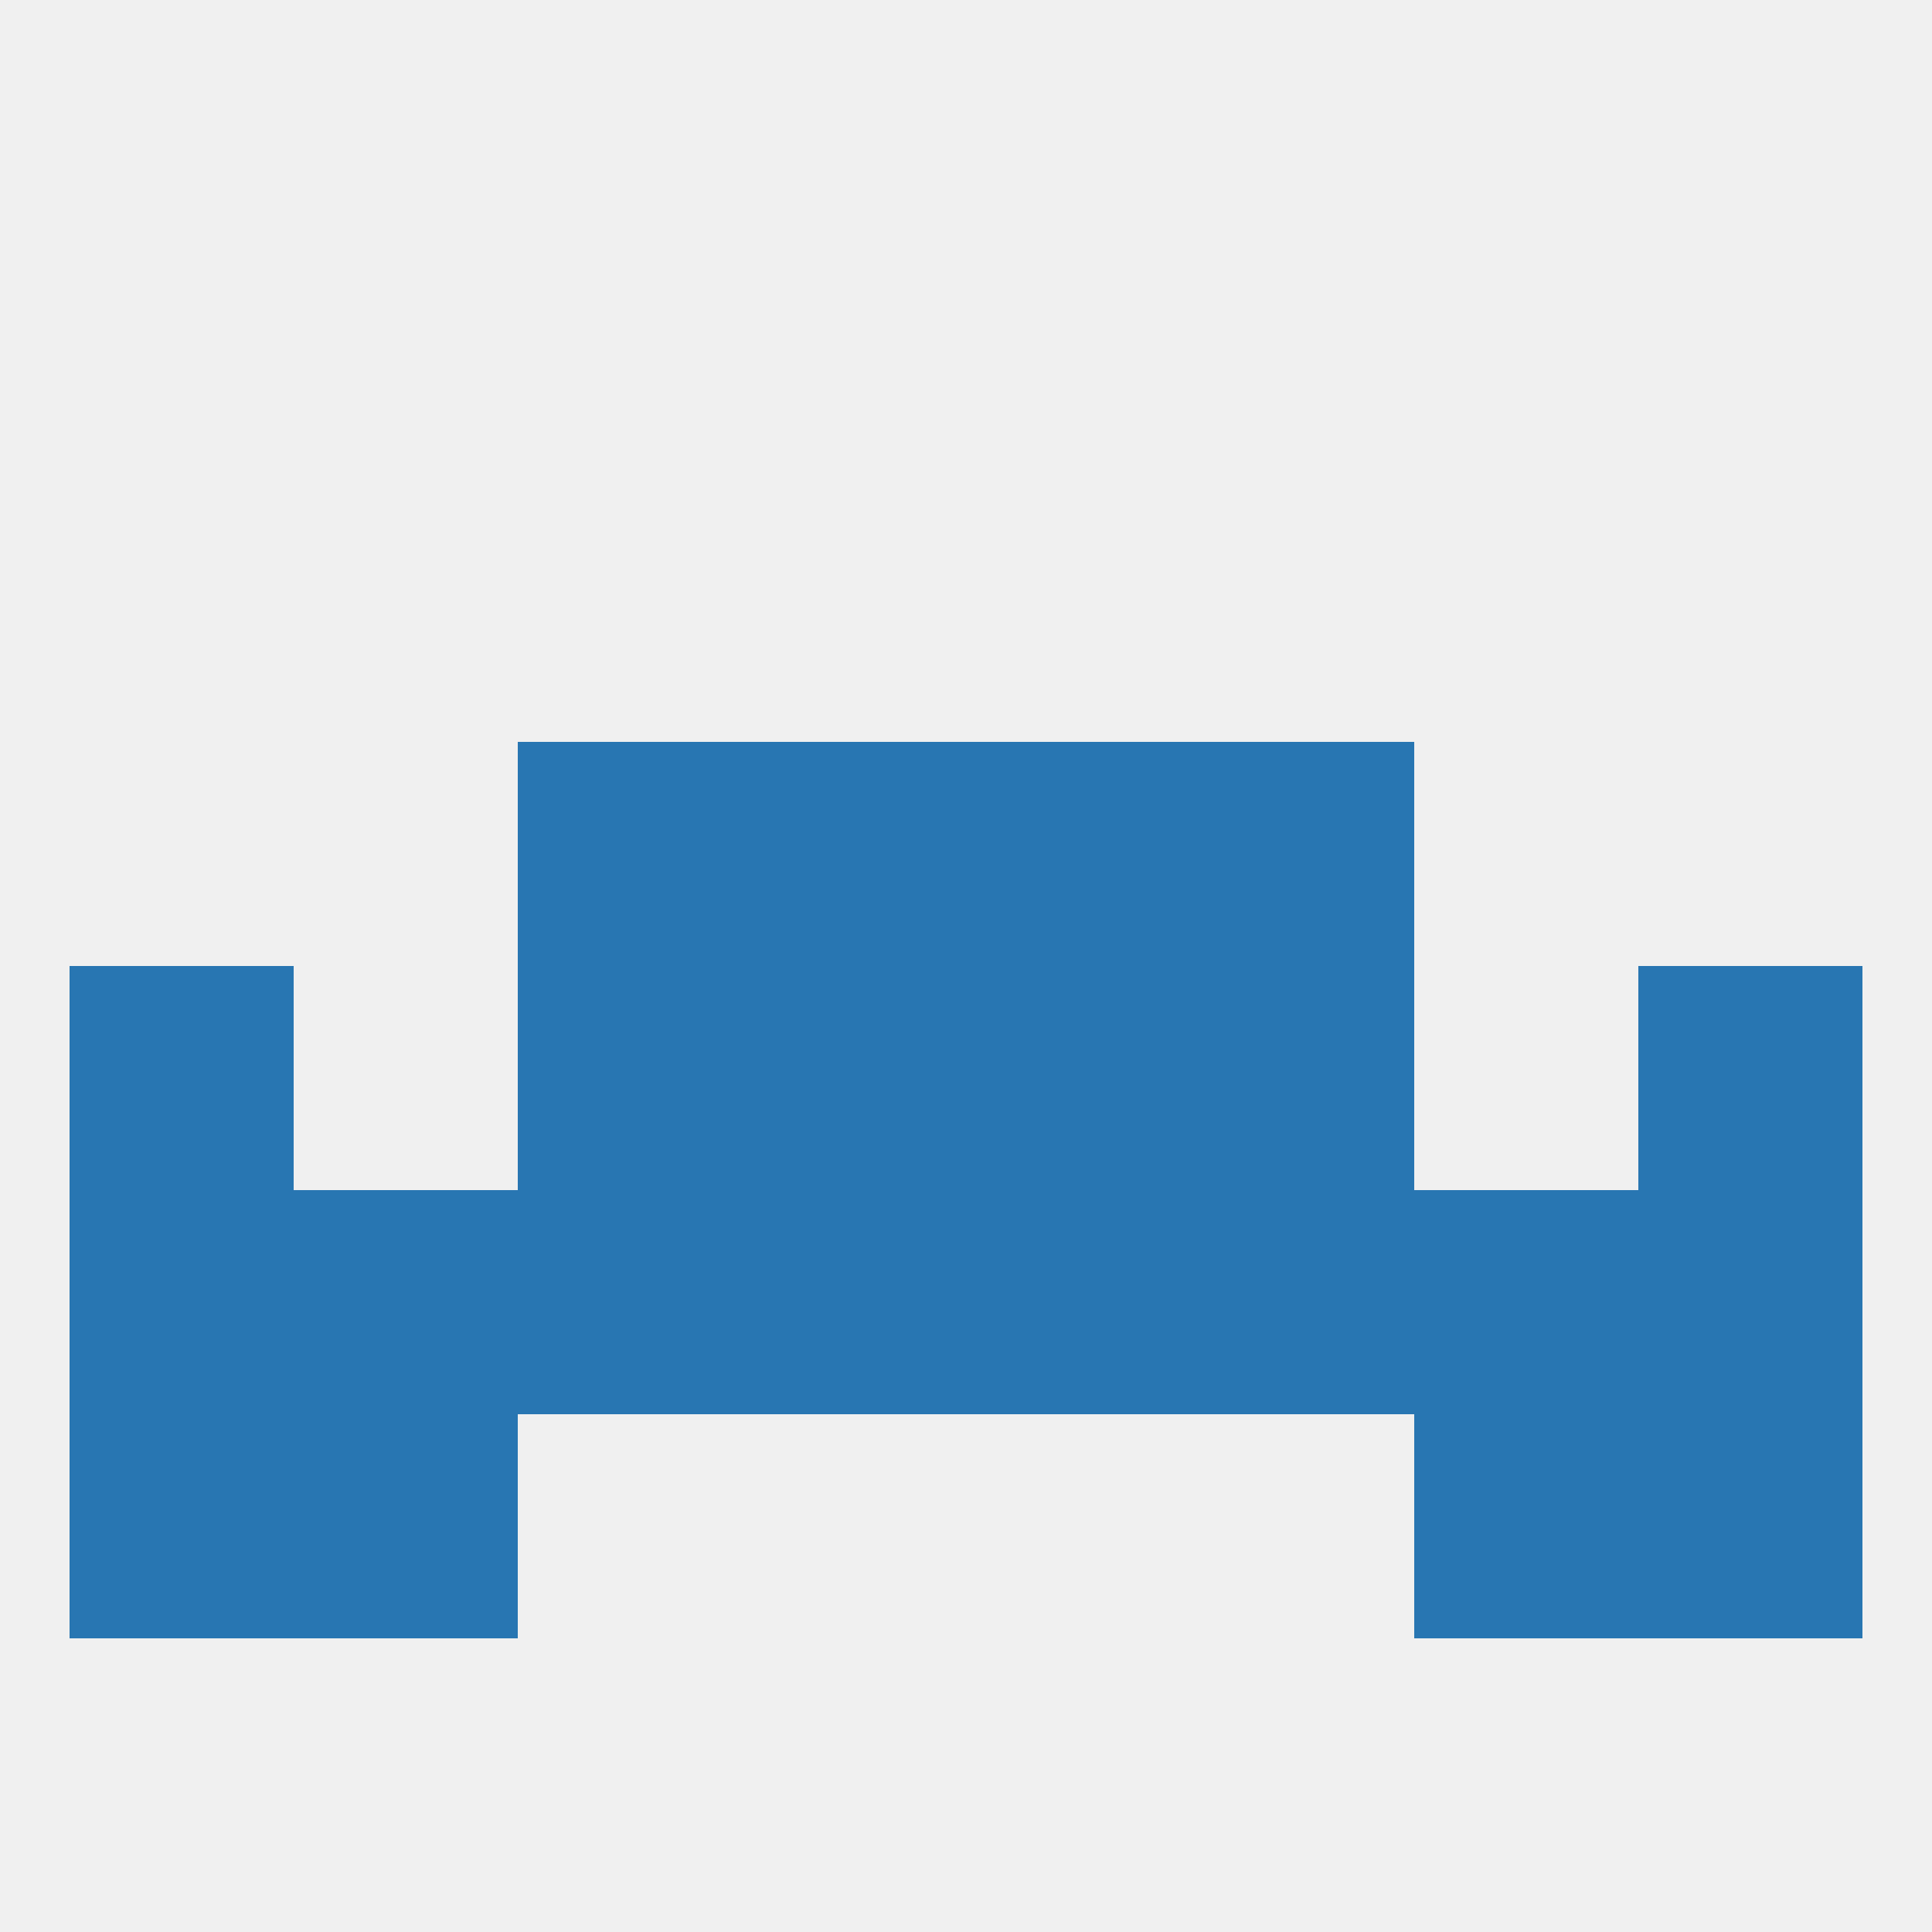
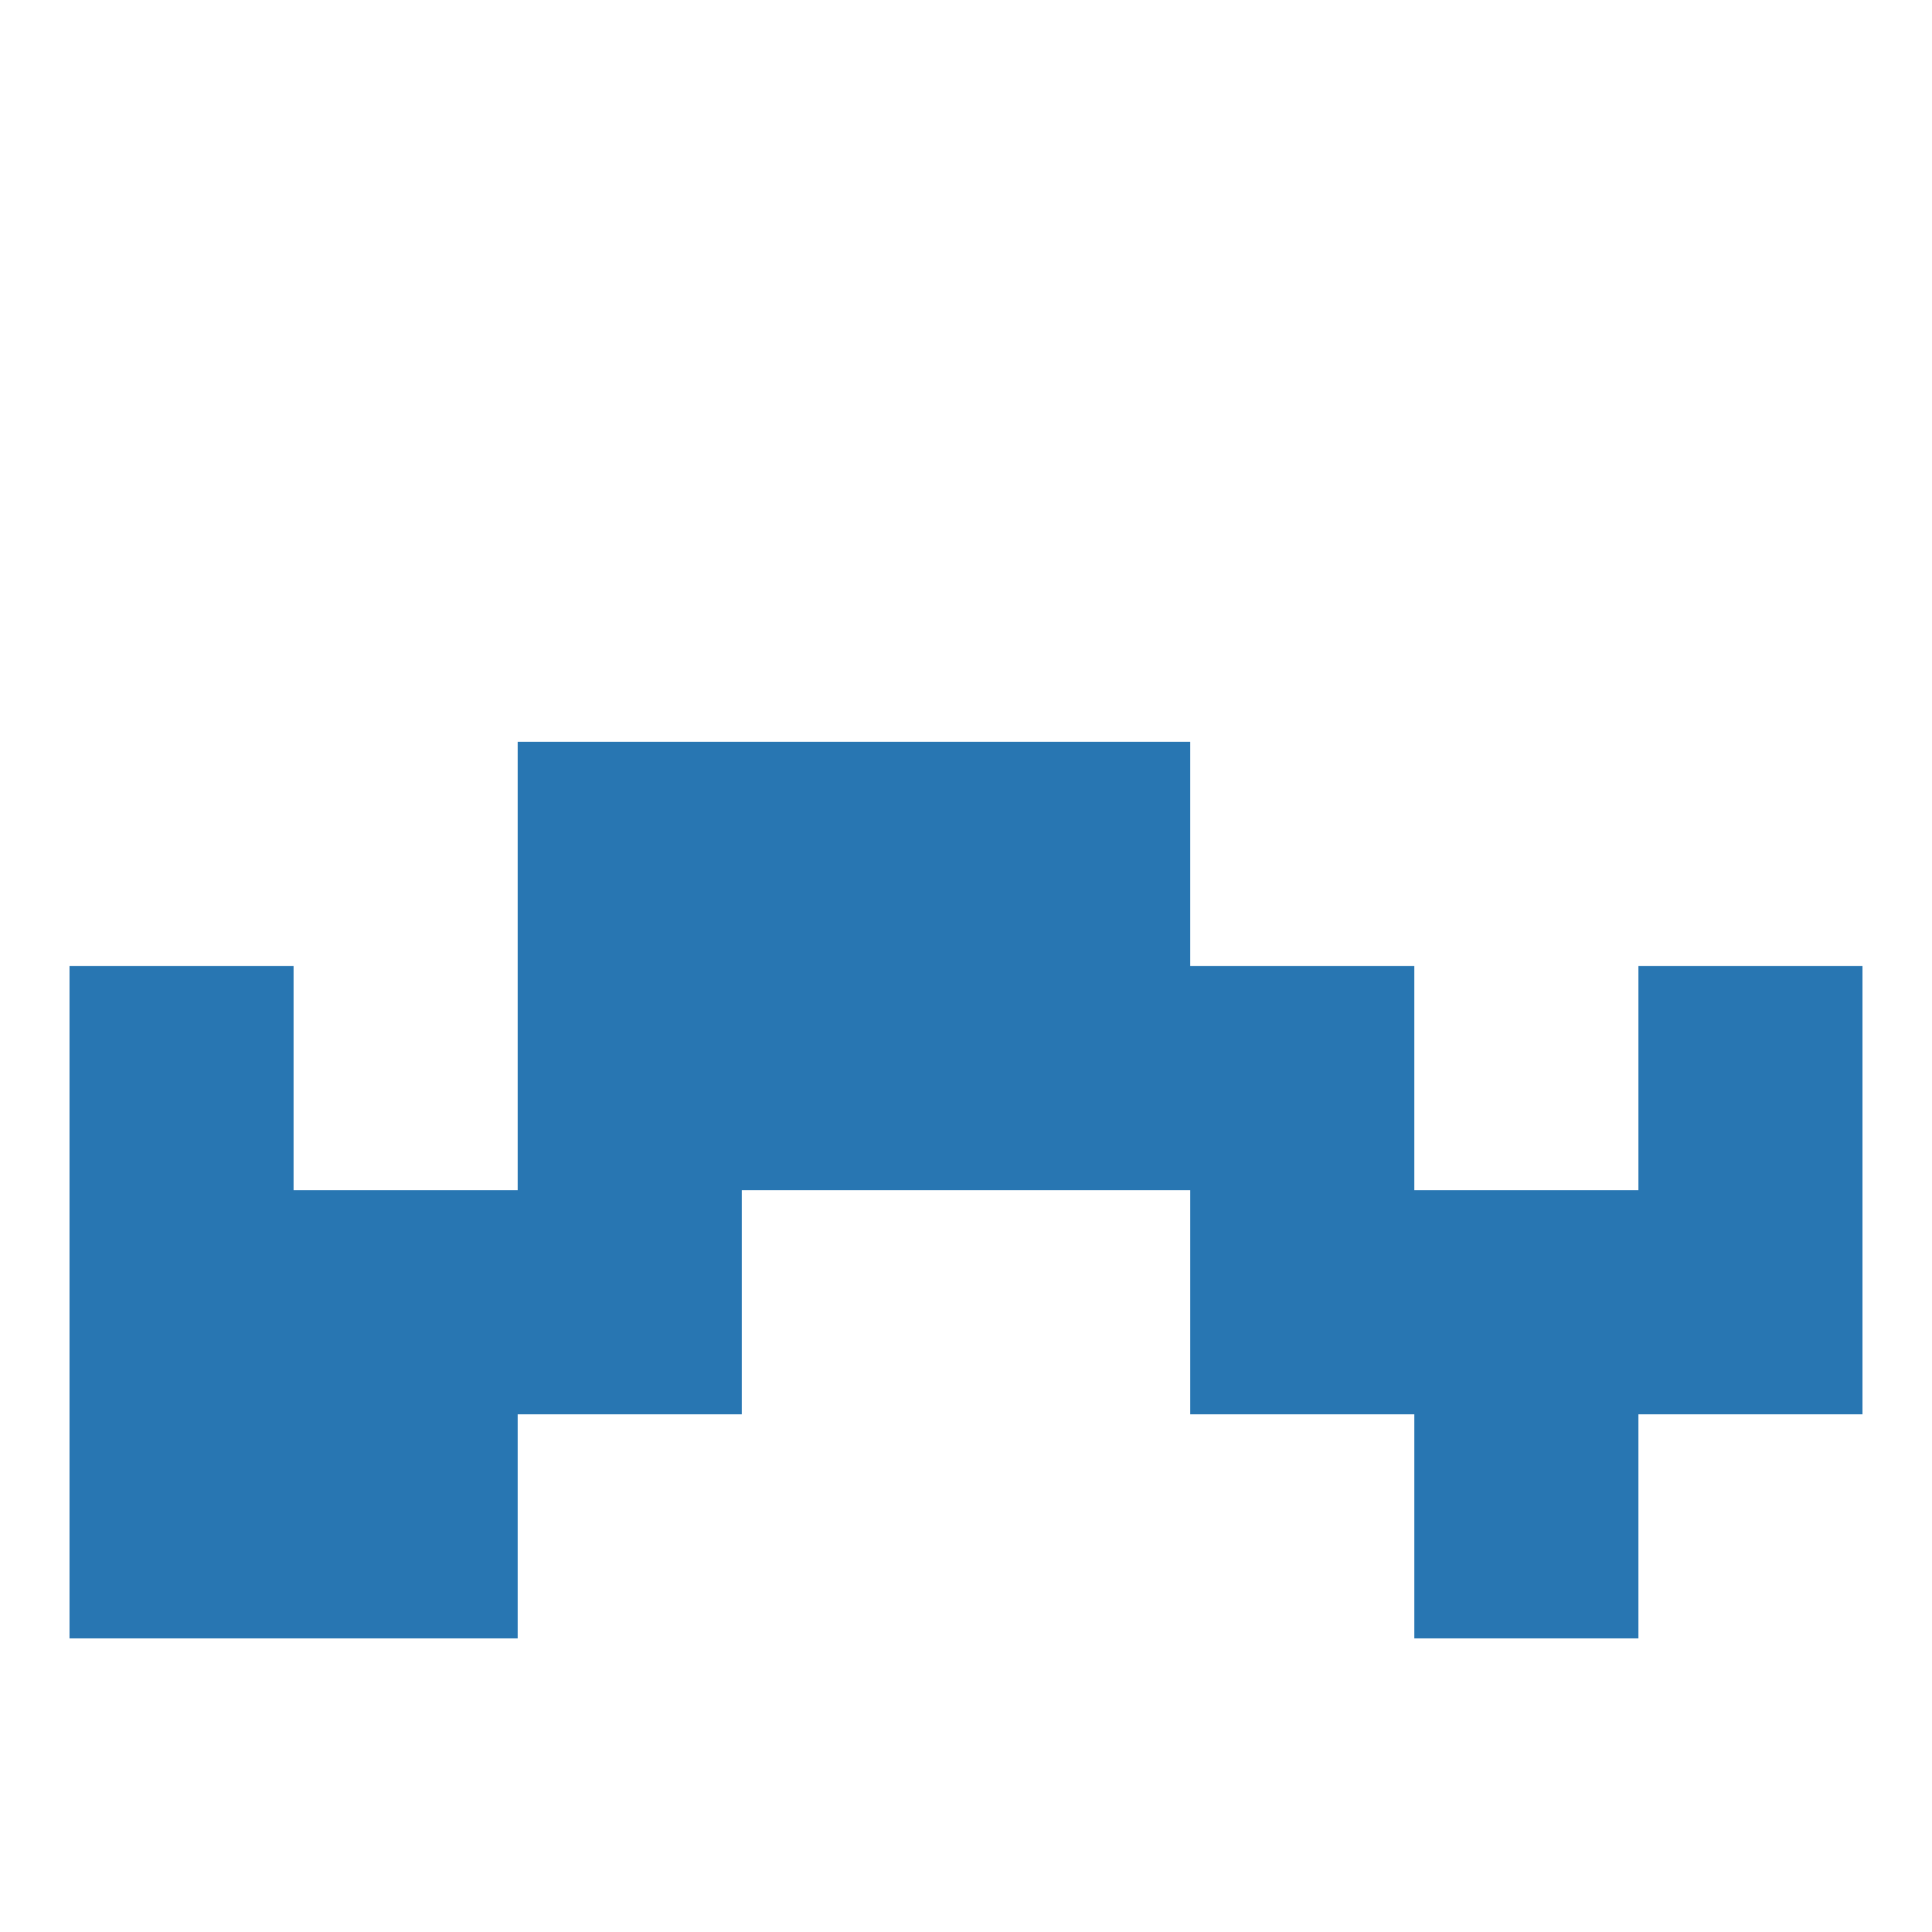
<svg xmlns="http://www.w3.org/2000/svg" version="1.1" baseprofile="full" width="250" height="250" viewBox="0 0 250 250">
-   <rect width="100%" height="100%" fill="rgba(240,240,240,255)" />
  <rect x="38" y="183" width="29" height="29" fill="rgba(40,118,178,255)" />
  <rect x="183" y="183" width="29" height="29" fill="rgba(40,118,178,255)" />
  <rect x="9" y="183" width="29" height="29" fill="rgba(40,118,178,255)" />
-   <rect x="212" y="183" width="29" height="29" fill="rgba(40,118,178,255)" />
  <rect x="96" y="96" width="29" height="29" fill="rgba(40,118,178,255)" />
  <rect x="125" y="96" width="29" height="29" fill="rgba(40,118,178,255)" />
  <rect x="67" y="96" width="29" height="29" fill="rgba(40,118,178,255)" />
-   <rect x="154" y="96" width="29" height="29" fill="rgba(40,118,178,255)" />
  <rect x="154" y="125" width="29" height="29" fill="rgba(40,118,178,255)" />
  <rect x="96" y="125" width="29" height="29" fill="rgba(40,118,178,255)" />
  <rect x="125" y="125" width="29" height="29" fill="rgba(40,118,178,255)" />
  <rect x="9" y="125" width="29" height="29" fill="rgba(40,118,178,255)" />
  <rect x="212" y="125" width="29" height="29" fill="rgba(40,118,178,255)" />
  <rect x="67" y="125" width="29" height="29" fill="rgba(40,118,178,255)" />
  <rect x="67" y="154" width="29" height="29" fill="rgba(40,118,178,255)" />
  <rect x="212" y="154" width="29" height="29" fill="rgba(40,118,178,255)" />
  <rect x="38" y="154" width="29" height="29" fill="rgba(40,118,178,255)" />
-   <rect x="96" y="154" width="29" height="29" fill="rgba(40,118,178,255)" />
-   <rect x="125" y="154" width="29" height="29" fill="rgba(40,118,178,255)" />
  <rect x="154" y="154" width="29" height="29" fill="rgba(40,118,178,255)" />
  <rect x="9" y="154" width="29" height="29" fill="rgba(40,118,178,255)" />
  <rect x="183" y="154" width="29" height="29" fill="rgba(40,118,178,255)" />
</svg>